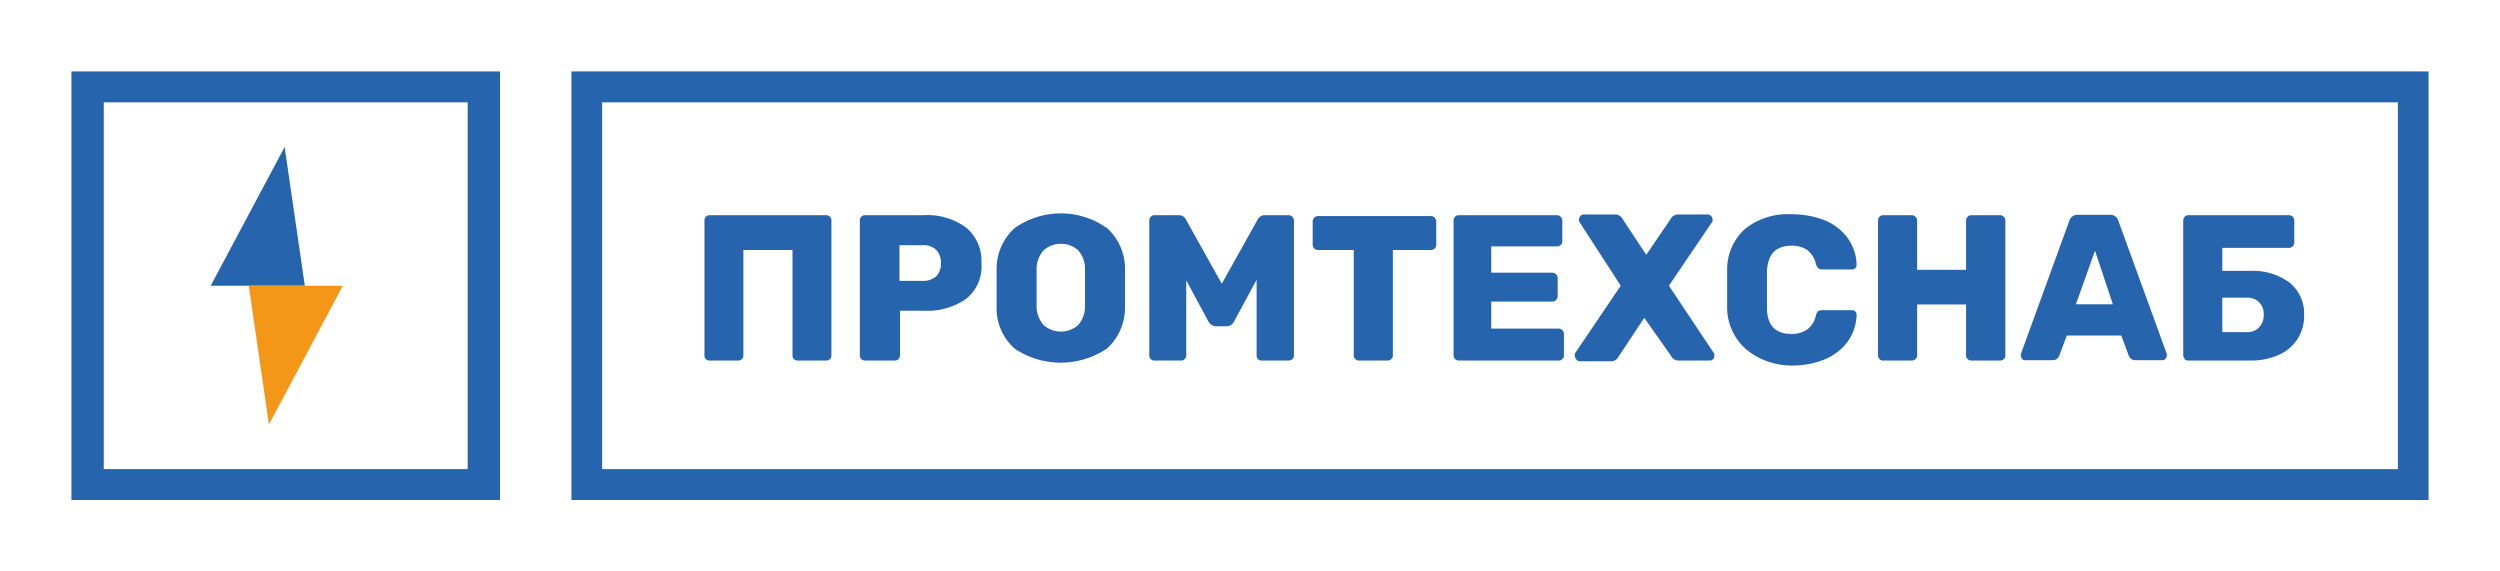
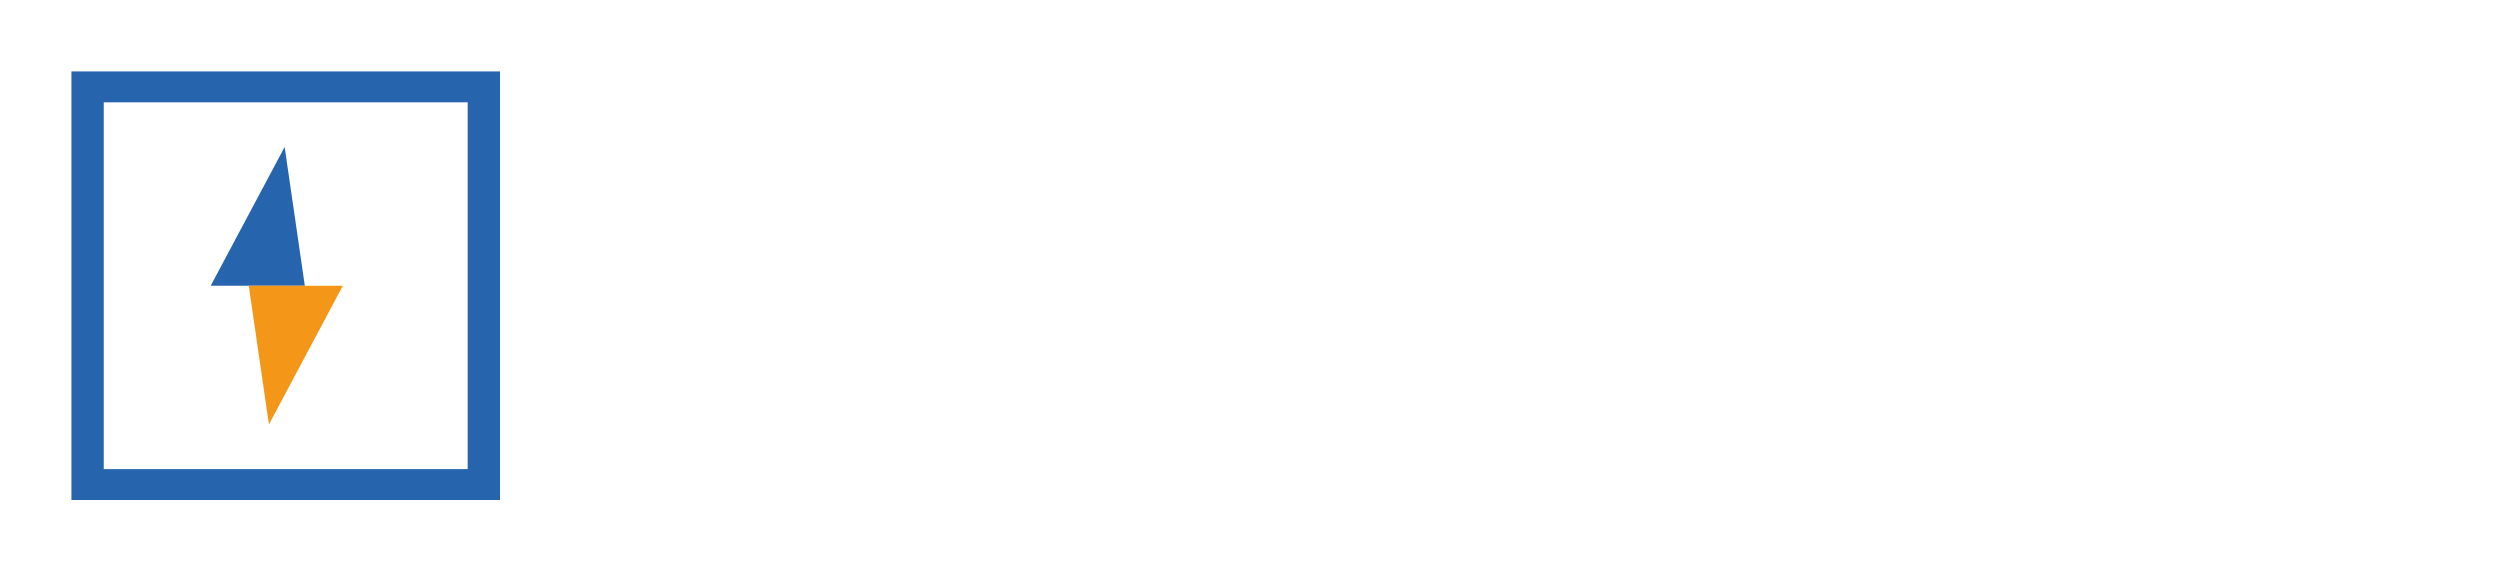
<svg xmlns="http://www.w3.org/2000/svg" viewBox="0 0 140 32">
  <defs>
    <style>.cls-1{fill:#2764ae;}.cls-2{fill:#f49719;}</style>
  </defs>
  <g id="promtekhsnab_logo_rus">
    <g id="logo_promtekhsnab_full">
      <g id="logo_pts_icon">
        <polygon class="cls-1" points="15.94 8.23 11.8 16 17.07 16 15.94 8.23" />
        <polygon class="cls-2" points="15.06 23.77 19.2 16 13.93 16 15.06 23.77" />
        <path class="cls-1" d="M28,28H4V4H28ZM5.81,26.27H26.19V5.73H5.81Z" />
      </g>
-       <path id="name" class="cls-1" d="M136,28H32V4H136ZM33.72,26.27H134.28V5.73H33.72Zm5.81-6.16a.25.25,0,0,1-.08-.21V12.36a.29.29,0,0,1,.08-.22.26.26,0,0,1,.21-.09h6.52a.29.29,0,0,1,.22.09.33.33,0,0,1,.08.22V19.9a.28.28,0,0,1-.3.29H44.68a.28.28,0,0,1-.3-.29V14H41.63v5.9a.28.28,0,0,1-.3.29H39.74A.25.25,0,0,1,39.53,20.11Zm8.7,0a.28.28,0,0,1-.08-.21V12.36a.29.29,0,0,1,.08-.22.26.26,0,0,1,.21-.09h3.29a3.69,3.69,0,0,1,2.37.69,2.43,2.43,0,0,1,.86,2,2.32,2.32,0,0,1-.86,2,3.81,3.81,0,0,1-2.37.66H50.4V19.9a.32.32,0,0,1-.08.21.29.29,0,0,1-.21.08H48.44A.32.32,0,0,1,48.23,20.11Zm3.44-4.38a1.09,1.09,0,0,0,.75-.25,1,1,0,0,0,.27-.74,1,1,0,0,0-.25-.73,1,1,0,0,0-.77-.28h-1.3v2Zm5.14,3.78a3,3,0,0,1-1-2.36c0-.22,0-.55,0-1s0-.79,0-1a3.08,3.08,0,0,1,1-2.37,4.47,4.47,0,0,1,5.19,0,3.06,3.06,0,0,1,1,2.37c0,.44,0,.78,0,1s0,.56,0,1a3.1,3.1,0,0,1-1,2.36,4.63,4.63,0,0,1-5.2,0Zm3.57-1.31a1.6,1.6,0,0,0,.38-1.12c0-.45,0-.77,0-1s0-.51,0-.94a1.59,1.59,0,0,0-.38-1.12,1.46,1.46,0,0,0-1.94,0,1.59,1.59,0,0,0-.39,1.12c0,.22,0,.53,0,.94s0,.74,0,1a1.61,1.61,0,0,0,.39,1.12,1.46,1.46,0,0,0,1.94,0Zm4.06,1.91a.29.29,0,0,1-.08-.21V12.36a.33.33,0,0,1,.08-.22.29.29,0,0,1,.22-.09H66a.44.44,0,0,1,.42.26l2,3.58,2-3.58a.45.45,0,0,1,.42-.26h1.32a.29.29,0,0,1,.21.09.29.29,0,0,1,.09.22V19.9a.26.26,0,0,1-.09.21.28.28,0,0,1-.21.08H70.66a.27.27,0,0,1-.29-.29V15.67L69.11,18a.45.45,0,0,1-.4.27h-.63a.49.49,0,0,1-.41-.27l-1.24-2.3V19.9a.26.26,0,0,1-.09.21.29.29,0,0,1-.22.08H64.66A.29.29,0,0,1,64.44,20.11Zm11.46,0a.26.26,0,0,1-.09-.21V14h-2a.32.32,0,0,1-.21-.08.29.29,0,0,1-.09-.21v-1.3a.29.29,0,0,1,.09-.22.29.29,0,0,1,.21-.09h6.32a.29.29,0,0,1,.21.09.29.29,0,0,1,.09.22v1.3a.29.29,0,0,1-.09.21.32.32,0,0,1-.21.08H78V19.9a.26.26,0,0,1-.09.21.28.28,0,0,1-.21.08H76.11A.26.26,0,0,1,75.9,20.11Zm5.59,0a.29.29,0,0,1-.09-.21V12.36a.33.33,0,0,1,.08-.22.29.29,0,0,1,.21-.09h5.49a.31.31,0,0,1,.31.31v1.15a.29.29,0,0,1-.09.21.33.33,0,0,1-.22.08H83.51v1.47h3.42a.29.29,0,0,1,.21.09.29.29,0,0,1,.09.22v1a.29.29,0,0,1-.09.22.29.29,0,0,1-.21.09H83.51v1.51h3.76a.29.29,0,0,1,.22.09.27.27,0,0,1,.09.21V19.9a.26.26,0,0,1-.09.21.29.29,0,0,1-.22.08H81.69A.32.32,0,0,1,81.49,20.11Zm6.78,0a.25.25,0,0,1-.08-.17.37.37,0,0,1,0-.14L90.76,16l-2.33-3.6a.27.27,0,0,1,0-.14.25.25,0,0,1,.08-.17.23.23,0,0,1,.17-.08h1.77a.48.48,0,0,1,.42.26l1.32,2,1.36-2a.48.48,0,0,1,.4-.26h1.7a.28.28,0,0,1,.25.25.27.27,0,0,1,0,.14L93.46,16,96,19.81a.35.35,0,0,1,0,.14.24.24,0,0,1-.24.24H94a.44.44,0,0,1-.4-.23L92.08,17.8,90.62,20a.44.44,0,0,1-.4.23H88.44A.23.23,0,0,1,88.27,20.12Zm9.45-.61a3.09,3.09,0,0,1-1-2.35c0-.21,0-.55,0-1s0-.82,0-1a3.05,3.05,0,0,1,1-2.33,3.81,3.81,0,0,1,2.59-.82,5,5,0,0,1,1.86.33,3,3,0,0,1,1.3,1,2.67,2.67,0,0,1,.5,1.51.25.25,0,0,1-.08.18.29.29,0,0,1-.18.07h-1.65a.33.33,0,0,1-.24-.07.52.52,0,0,1-.13-.24,1.37,1.37,0,0,0-.5-.79,1.53,1.53,0,0,0-.88-.23c-.87,0-1.33.49-1.36,1.47,0,.21,0,.53,0,1s0,.77,0,1c0,1,.49,1.47,1.36,1.47a1.5,1.5,0,0,0,.88-.24,1.31,1.31,0,0,0,.5-.79.54.54,0,0,1,.12-.24.44.44,0,0,1,.25-.06h1.65a.24.24,0,0,1,.18.07.23.23,0,0,1,.08.17,2.68,2.68,0,0,1-.5,1.52,3,3,0,0,1-1.3,1,4.78,4.78,0,0,1-1.86.34A4,4,0,0,1,97.72,19.51Zm7.53.6a.29.29,0,0,1-.08-.21V12.36a.33.33,0,0,1,.08-.22.29.29,0,0,1,.21-.09h1.59a.31.31,0,0,1,.31.31v2.75h2.74V12.36a.29.29,0,0,1,.09-.22.29.29,0,0,1,.21-.09H112a.29.29,0,0,1,.21.09.29.29,0,0,1,.09.22V19.9a.26.26,0,0,1-.09.21.28.28,0,0,1-.21.08H110.4a.28.28,0,0,1-.21-.08.26.26,0,0,1-.09-.21V17.05h-2.74V19.9a.26.26,0,0,1-.09.21.29.29,0,0,1-.22.08h-1.59A.28.28,0,0,1,105.25,20.11Zm8,0a.25.25,0,0,1-.08-.17c0-.05,0-.08,0-.11l2.71-7.45a.47.47,0,0,1,.47-.34h1.81a.46.46,0,0,1,.47.34l2.71,7.45s0,.06,0,.11a.25.25,0,0,1-.08.17.22.22,0,0,1-.17.07H119.6a.39.39,0,0,1-.39-.25l-.42-1.13h-3.05l-.42,1.13a.39.39,0,0,1-.39.25h-1.51A.22.22,0,0,1,113.25,20.12Zm3-3.06h2.07l-1-3Zm6.1,3.05a.29.29,0,0,1-.09-.21V12.36a.33.33,0,0,1,.08-.22.29.29,0,0,1,.21-.09h5.63a.29.29,0,0,1,.22.09.33.33,0,0,1,.08.22v1.22a.32.32,0,0,1-.08.21.29.29,0,0,1-.22.09h-3.73v1.29H126a3.45,3.45,0,0,1,2.22.66,2.22,2.22,0,0,1,.81,1.82,2.35,2.35,0,0,1-1.39,2.21,3.78,3.78,0,0,1-1.64.33h-3.46A.3.3,0,0,1,122.33,20.11Zm3.46-1.49a.91.91,0,0,0,.71-.28,1,1,0,0,0,.25-.7.94.94,0,0,0-.25-.68.91.91,0,0,0-.71-.27h-1.36v1.93Z" />
    </g>
  </g>
</svg>